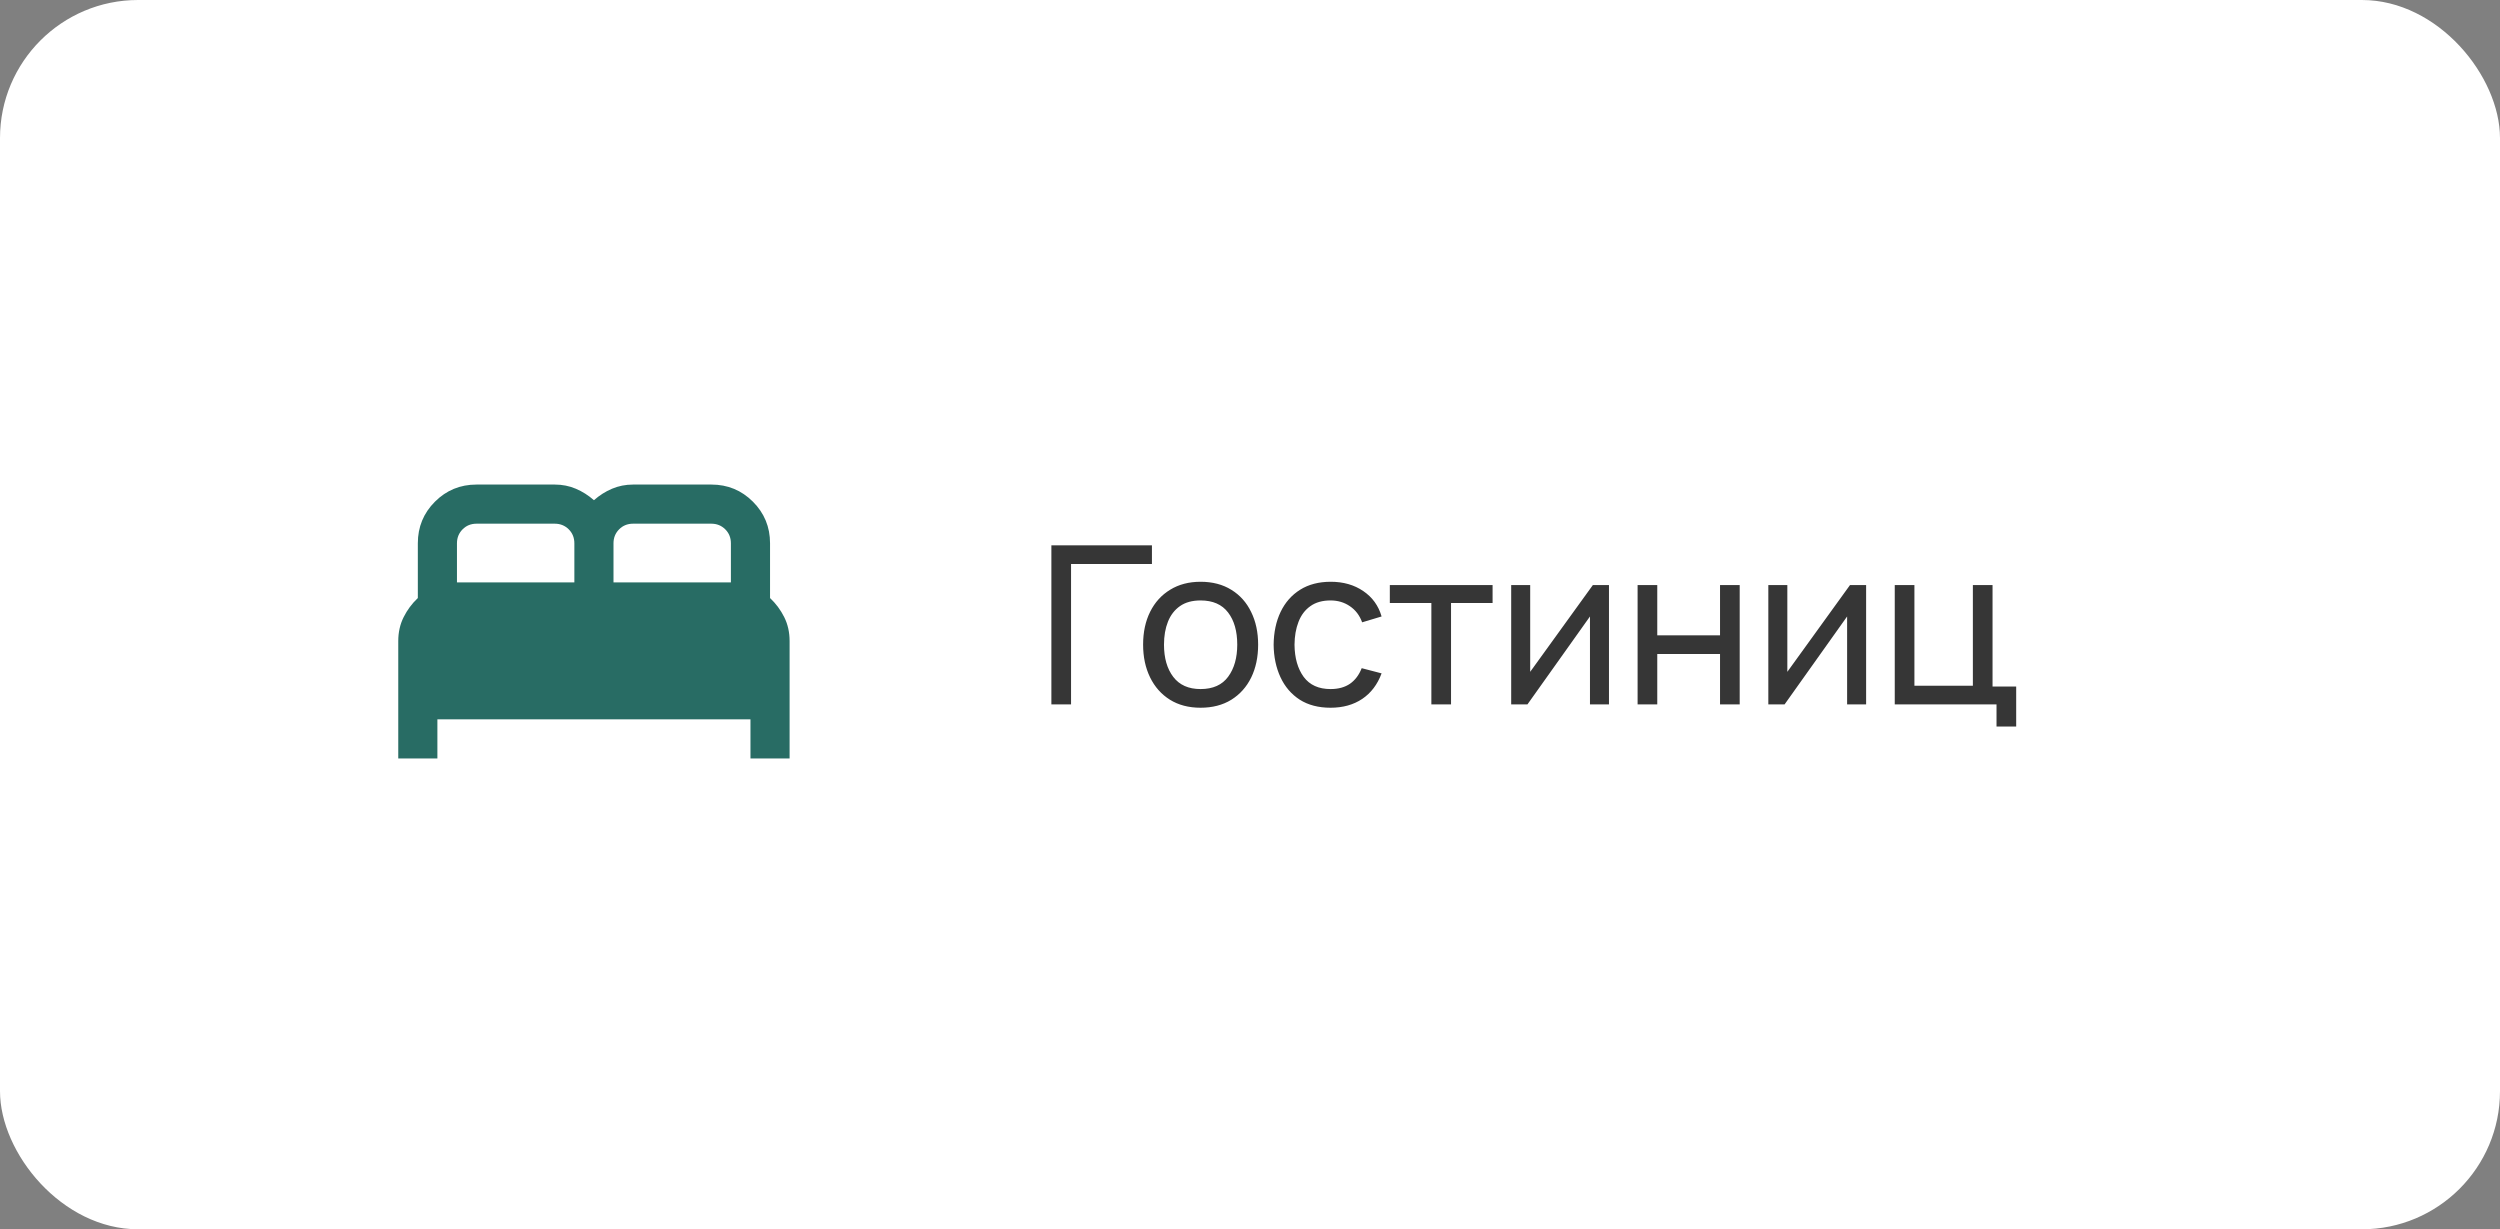
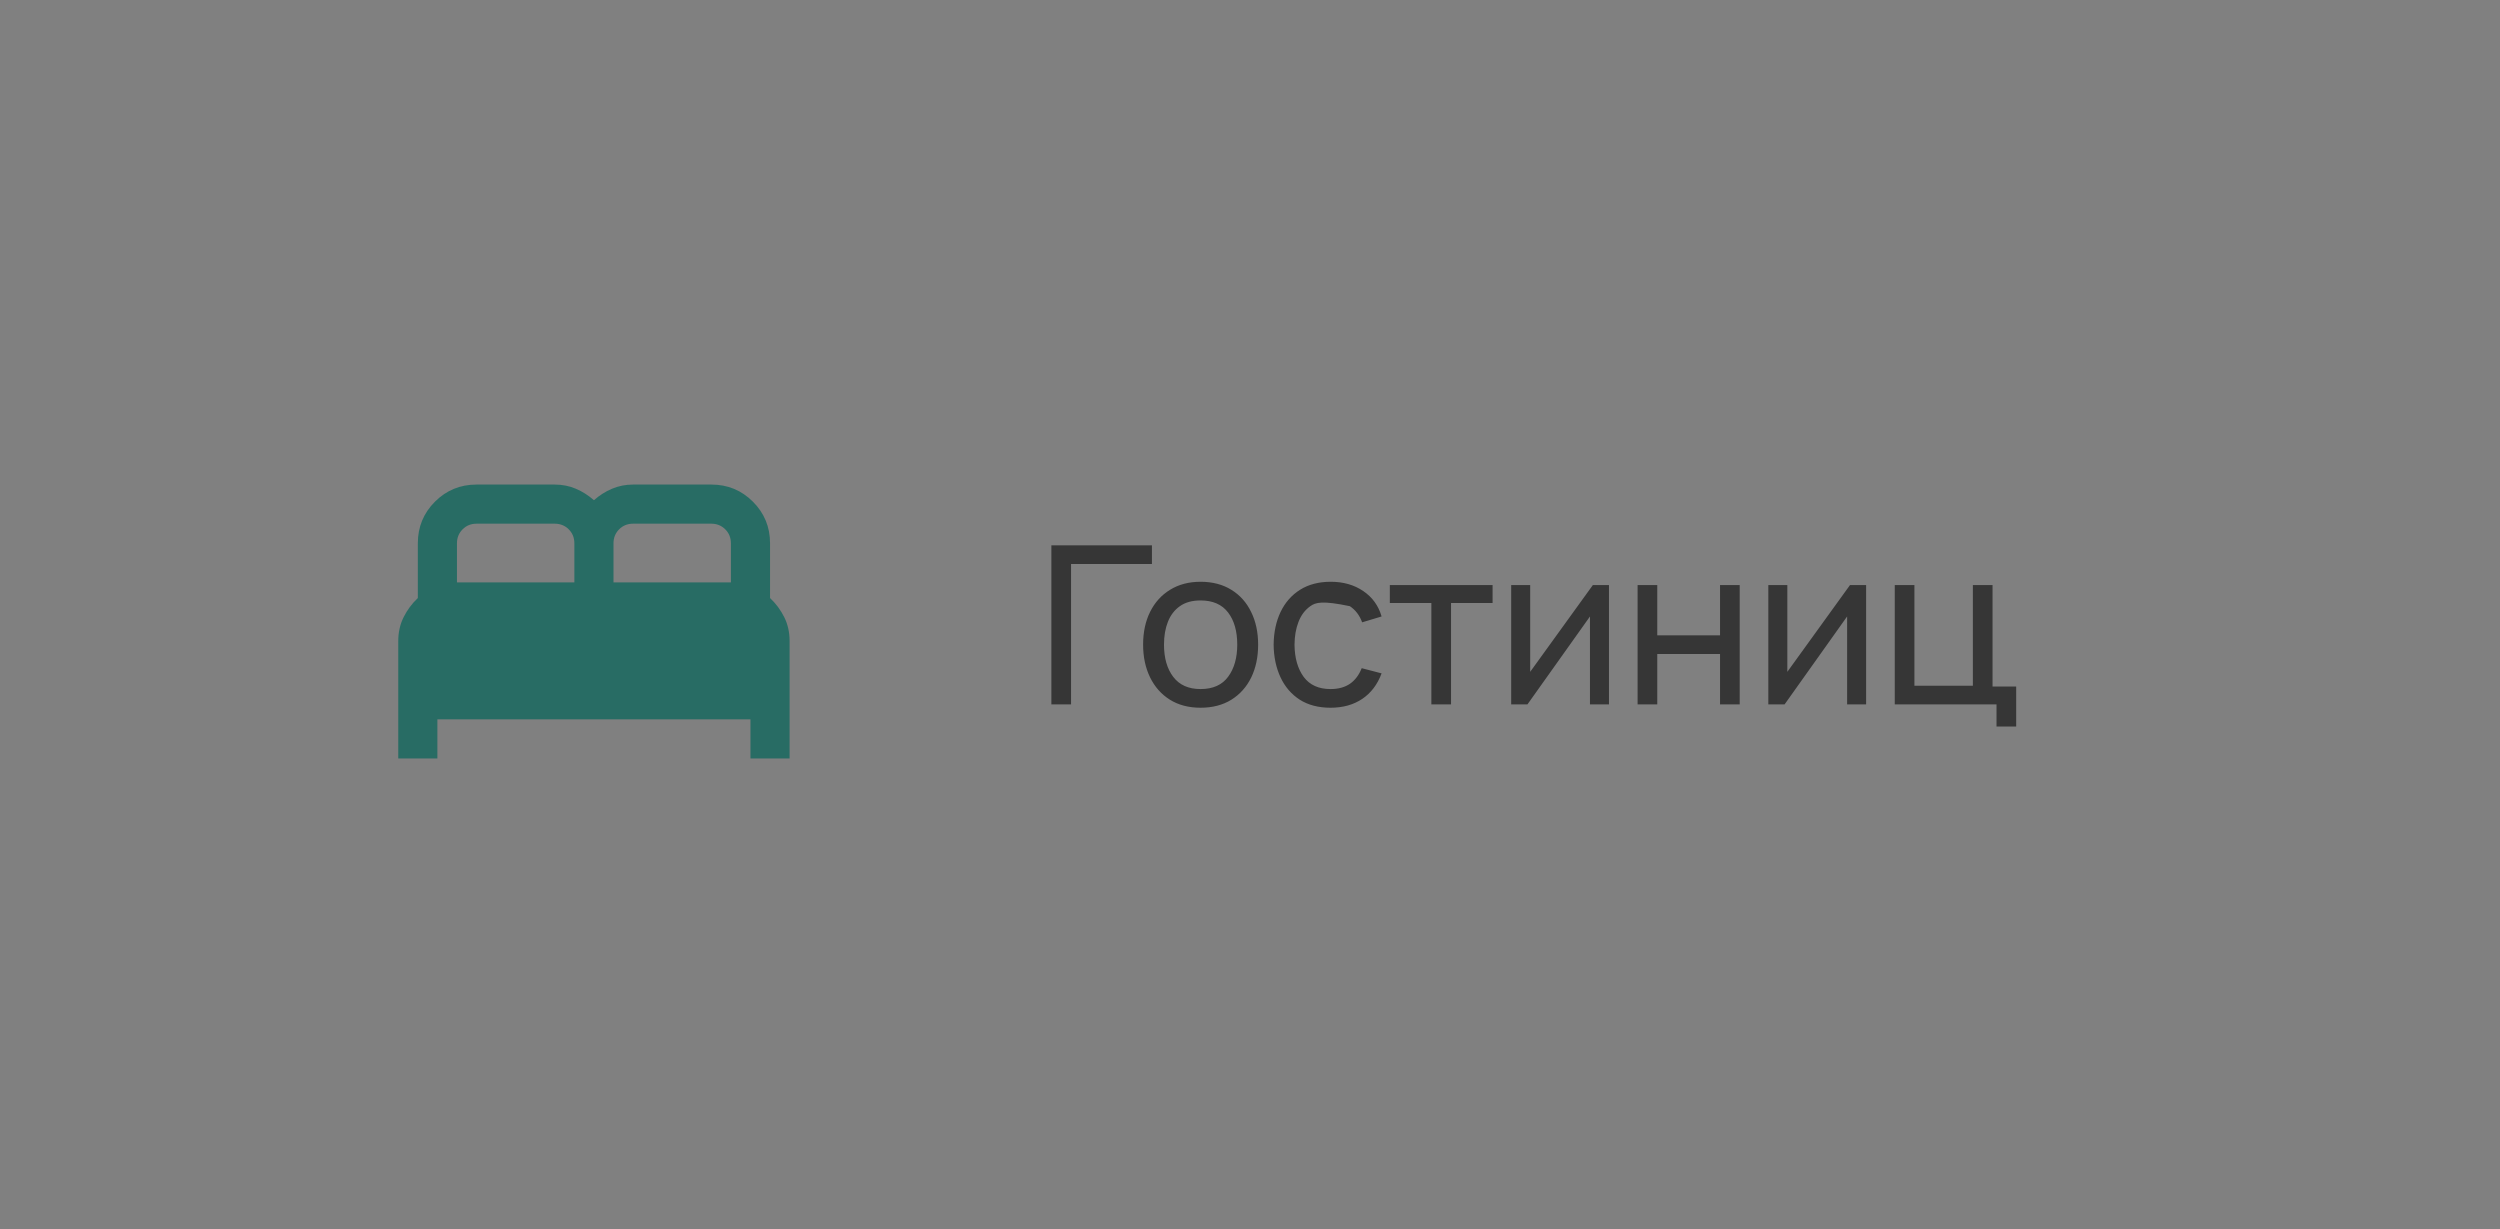
<svg xmlns="http://www.w3.org/2000/svg" width="181" height="89" viewBox="0 0 181 89" fill="none">
  <rect x="0" y="0" width="181" height="89" fill="#808080" stroke="none" />
-   <rect width="181" height="89" rx="10" fill="white" />
  <path d="M28.834 54.915V46.415C28.834 45.778 28.964 45.199 29.224 44.68C29.483 44.16 29.826 43.7 30.251 43.299V39.332C30.251 38.151 30.664 37.148 31.49 36.322C32.317 35.495 33.32 35.082 34.501 35.082H40.167C40.71 35.082 41.218 35.183 41.69 35.384C42.163 35.585 42.599 35.862 43.001 36.215C43.402 35.861 43.839 35.584 44.311 35.384C44.783 35.184 45.291 35.083 45.834 35.082H51.501C52.681 35.082 53.685 35.495 54.511 36.322C55.337 37.148 55.751 38.151 55.751 39.332V43.299C56.176 43.7 56.518 44.16 56.778 44.68C57.038 45.199 57.167 45.778 57.167 46.415V54.915H54.334V52.082H31.667V54.915H28.834ZM44.417 42.165H52.917V39.332C52.917 38.931 52.781 38.594 52.509 38.323C52.237 38.052 51.901 37.916 51.501 37.915H45.834C45.433 37.915 45.096 38.051 44.825 38.323C44.554 38.595 44.418 38.932 44.417 39.332V42.165ZM33.084 42.165H41.584V39.332C41.584 38.931 41.448 38.594 41.176 38.323C40.904 38.052 40.568 37.916 40.167 37.915H34.501C34.099 37.915 33.763 38.051 33.492 38.323C33.221 38.595 33.085 38.932 33.084 39.332V42.165Z" fill="#286C64" />
-   <path d="M76.12 51V39.48H83.4V40.832H77.544V51H76.12ZM86.921 51.24C86.063 51.24 85.321 51.045 84.697 50.656C84.079 50.267 83.601 49.728 83.265 49.04C82.929 48.352 82.761 47.563 82.761 46.672C82.761 45.765 82.932 44.971 83.273 44.288C83.615 43.605 84.097 43.075 84.721 42.696C85.345 42.312 86.079 42.12 86.921 42.12C87.785 42.12 88.529 42.315 89.153 42.704C89.777 43.088 90.255 43.624 90.585 44.312C90.921 44.995 91.089 45.781 91.089 46.672C91.089 47.573 90.921 48.368 90.585 49.056C90.249 49.739 89.769 50.275 89.145 50.664C88.521 51.048 87.78 51.24 86.921 51.24ZM86.921 49.888C87.817 49.888 88.484 49.589 88.921 48.992C89.359 48.395 89.577 47.621 89.577 46.672C89.577 45.696 89.356 44.92 88.913 44.344C88.471 43.763 87.807 43.472 86.921 43.472C86.319 43.472 85.823 43.608 85.433 43.88C85.044 44.152 84.753 44.528 84.561 45.008C84.369 45.488 84.273 46.043 84.273 46.672C84.273 47.643 84.497 48.421 84.945 49.008C85.393 49.595 86.052 49.888 86.921 49.888ZM96.331 51.24C95.456 51.24 94.712 51.045 94.099 50.656C93.491 50.261 93.027 49.72 92.707 49.032C92.387 48.344 92.221 47.56 92.211 46.68C92.221 45.779 92.389 44.987 92.715 44.304C93.045 43.616 93.517 43.08 94.131 42.696C94.744 42.312 95.483 42.12 96.347 42.12C97.259 42.12 98.043 42.344 98.699 42.792C99.36 43.24 99.803 43.853 100.027 44.632L98.619 45.056C98.437 44.555 98.141 44.165 97.731 43.888C97.325 43.611 96.859 43.472 96.331 43.472C95.739 43.472 95.251 43.611 94.867 43.888C94.483 44.16 94.197 44.539 94.011 45.024C93.824 45.504 93.728 46.056 93.723 46.68C93.733 47.64 93.955 48.416 94.387 49.008C94.824 49.595 95.472 49.888 96.331 49.888C96.896 49.888 97.365 49.76 97.739 49.504C98.112 49.243 98.395 48.867 98.587 48.376L100.027 48.752C99.728 49.557 99.261 50.173 98.627 50.6C97.992 51.027 97.227 51.24 96.331 51.24ZM103.631 51V43.656H100.623V42.36H108.063V43.656H105.055V51H103.631ZM116.49 42.36V51H115.114V44.632L110.586 51H109.41V42.36H110.786V48.64L115.322 42.36H116.49ZM118.562 51V42.36H119.986V46H124.53V42.36H125.954V51H124.53V47.352H119.986V51H118.562ZM135.107 42.36V51H133.731V44.632L129.203 51H128.027V42.36H129.403V48.64L133.939 42.36H135.107ZM144.548 52.6V51H137.18V42.36H138.604V49.648H142.836V42.36H144.26V49.704H145.972V52.6H144.548Z" fill="#363636" />
+   <path d="M76.12 51V39.48H83.4V40.832H77.544V51H76.12ZM86.921 51.24C86.063 51.24 85.321 51.045 84.697 50.656C84.079 50.267 83.601 49.728 83.265 49.04C82.929 48.352 82.761 47.563 82.761 46.672C82.761 45.765 82.932 44.971 83.273 44.288C83.615 43.605 84.097 43.075 84.721 42.696C85.345 42.312 86.079 42.12 86.921 42.12C87.785 42.12 88.529 42.315 89.153 42.704C89.777 43.088 90.255 43.624 90.585 44.312C90.921 44.995 91.089 45.781 91.089 46.672C91.089 47.573 90.921 48.368 90.585 49.056C90.249 49.739 89.769 50.275 89.145 50.664C88.521 51.048 87.78 51.24 86.921 51.24ZM86.921 49.888C87.817 49.888 88.484 49.589 88.921 48.992C89.359 48.395 89.577 47.621 89.577 46.672C89.577 45.696 89.356 44.92 88.913 44.344C88.471 43.763 87.807 43.472 86.921 43.472C86.319 43.472 85.823 43.608 85.433 43.88C85.044 44.152 84.753 44.528 84.561 45.008C84.369 45.488 84.273 46.043 84.273 46.672C84.273 47.643 84.497 48.421 84.945 49.008C85.393 49.595 86.052 49.888 86.921 49.888ZM96.331 51.24C95.456 51.24 94.712 51.045 94.099 50.656C93.491 50.261 93.027 49.72 92.707 49.032C92.387 48.344 92.221 47.56 92.211 46.68C92.221 45.779 92.389 44.987 92.715 44.304C93.045 43.616 93.517 43.08 94.131 42.696C94.744 42.312 95.483 42.12 96.347 42.12C97.259 42.12 98.043 42.344 98.699 42.792C99.36 43.24 99.803 43.853 100.027 44.632L98.619 45.056C98.437 44.555 98.141 44.165 97.731 43.888C95.739 43.472 95.251 43.611 94.867 43.888C94.483 44.16 94.197 44.539 94.011 45.024C93.824 45.504 93.728 46.056 93.723 46.68C93.733 47.64 93.955 48.416 94.387 49.008C94.824 49.595 95.472 49.888 96.331 49.888C96.896 49.888 97.365 49.76 97.739 49.504C98.112 49.243 98.395 48.867 98.587 48.376L100.027 48.752C99.728 49.557 99.261 50.173 98.627 50.6C97.992 51.027 97.227 51.24 96.331 51.24ZM103.631 51V43.656H100.623V42.36H108.063V43.656H105.055V51H103.631ZM116.49 42.36V51H115.114V44.632L110.586 51H109.41V42.36H110.786V48.64L115.322 42.36H116.49ZM118.562 51V42.36H119.986V46H124.53V42.36H125.954V51H124.53V47.352H119.986V51H118.562ZM135.107 42.36V51H133.731V44.632L129.203 51H128.027V42.36H129.403V48.64L133.939 42.36H135.107ZM144.548 52.6V51H137.18V42.36H138.604V49.648H142.836V42.36H144.26V49.704H145.972V52.6H144.548Z" fill="#363636" />
</svg>